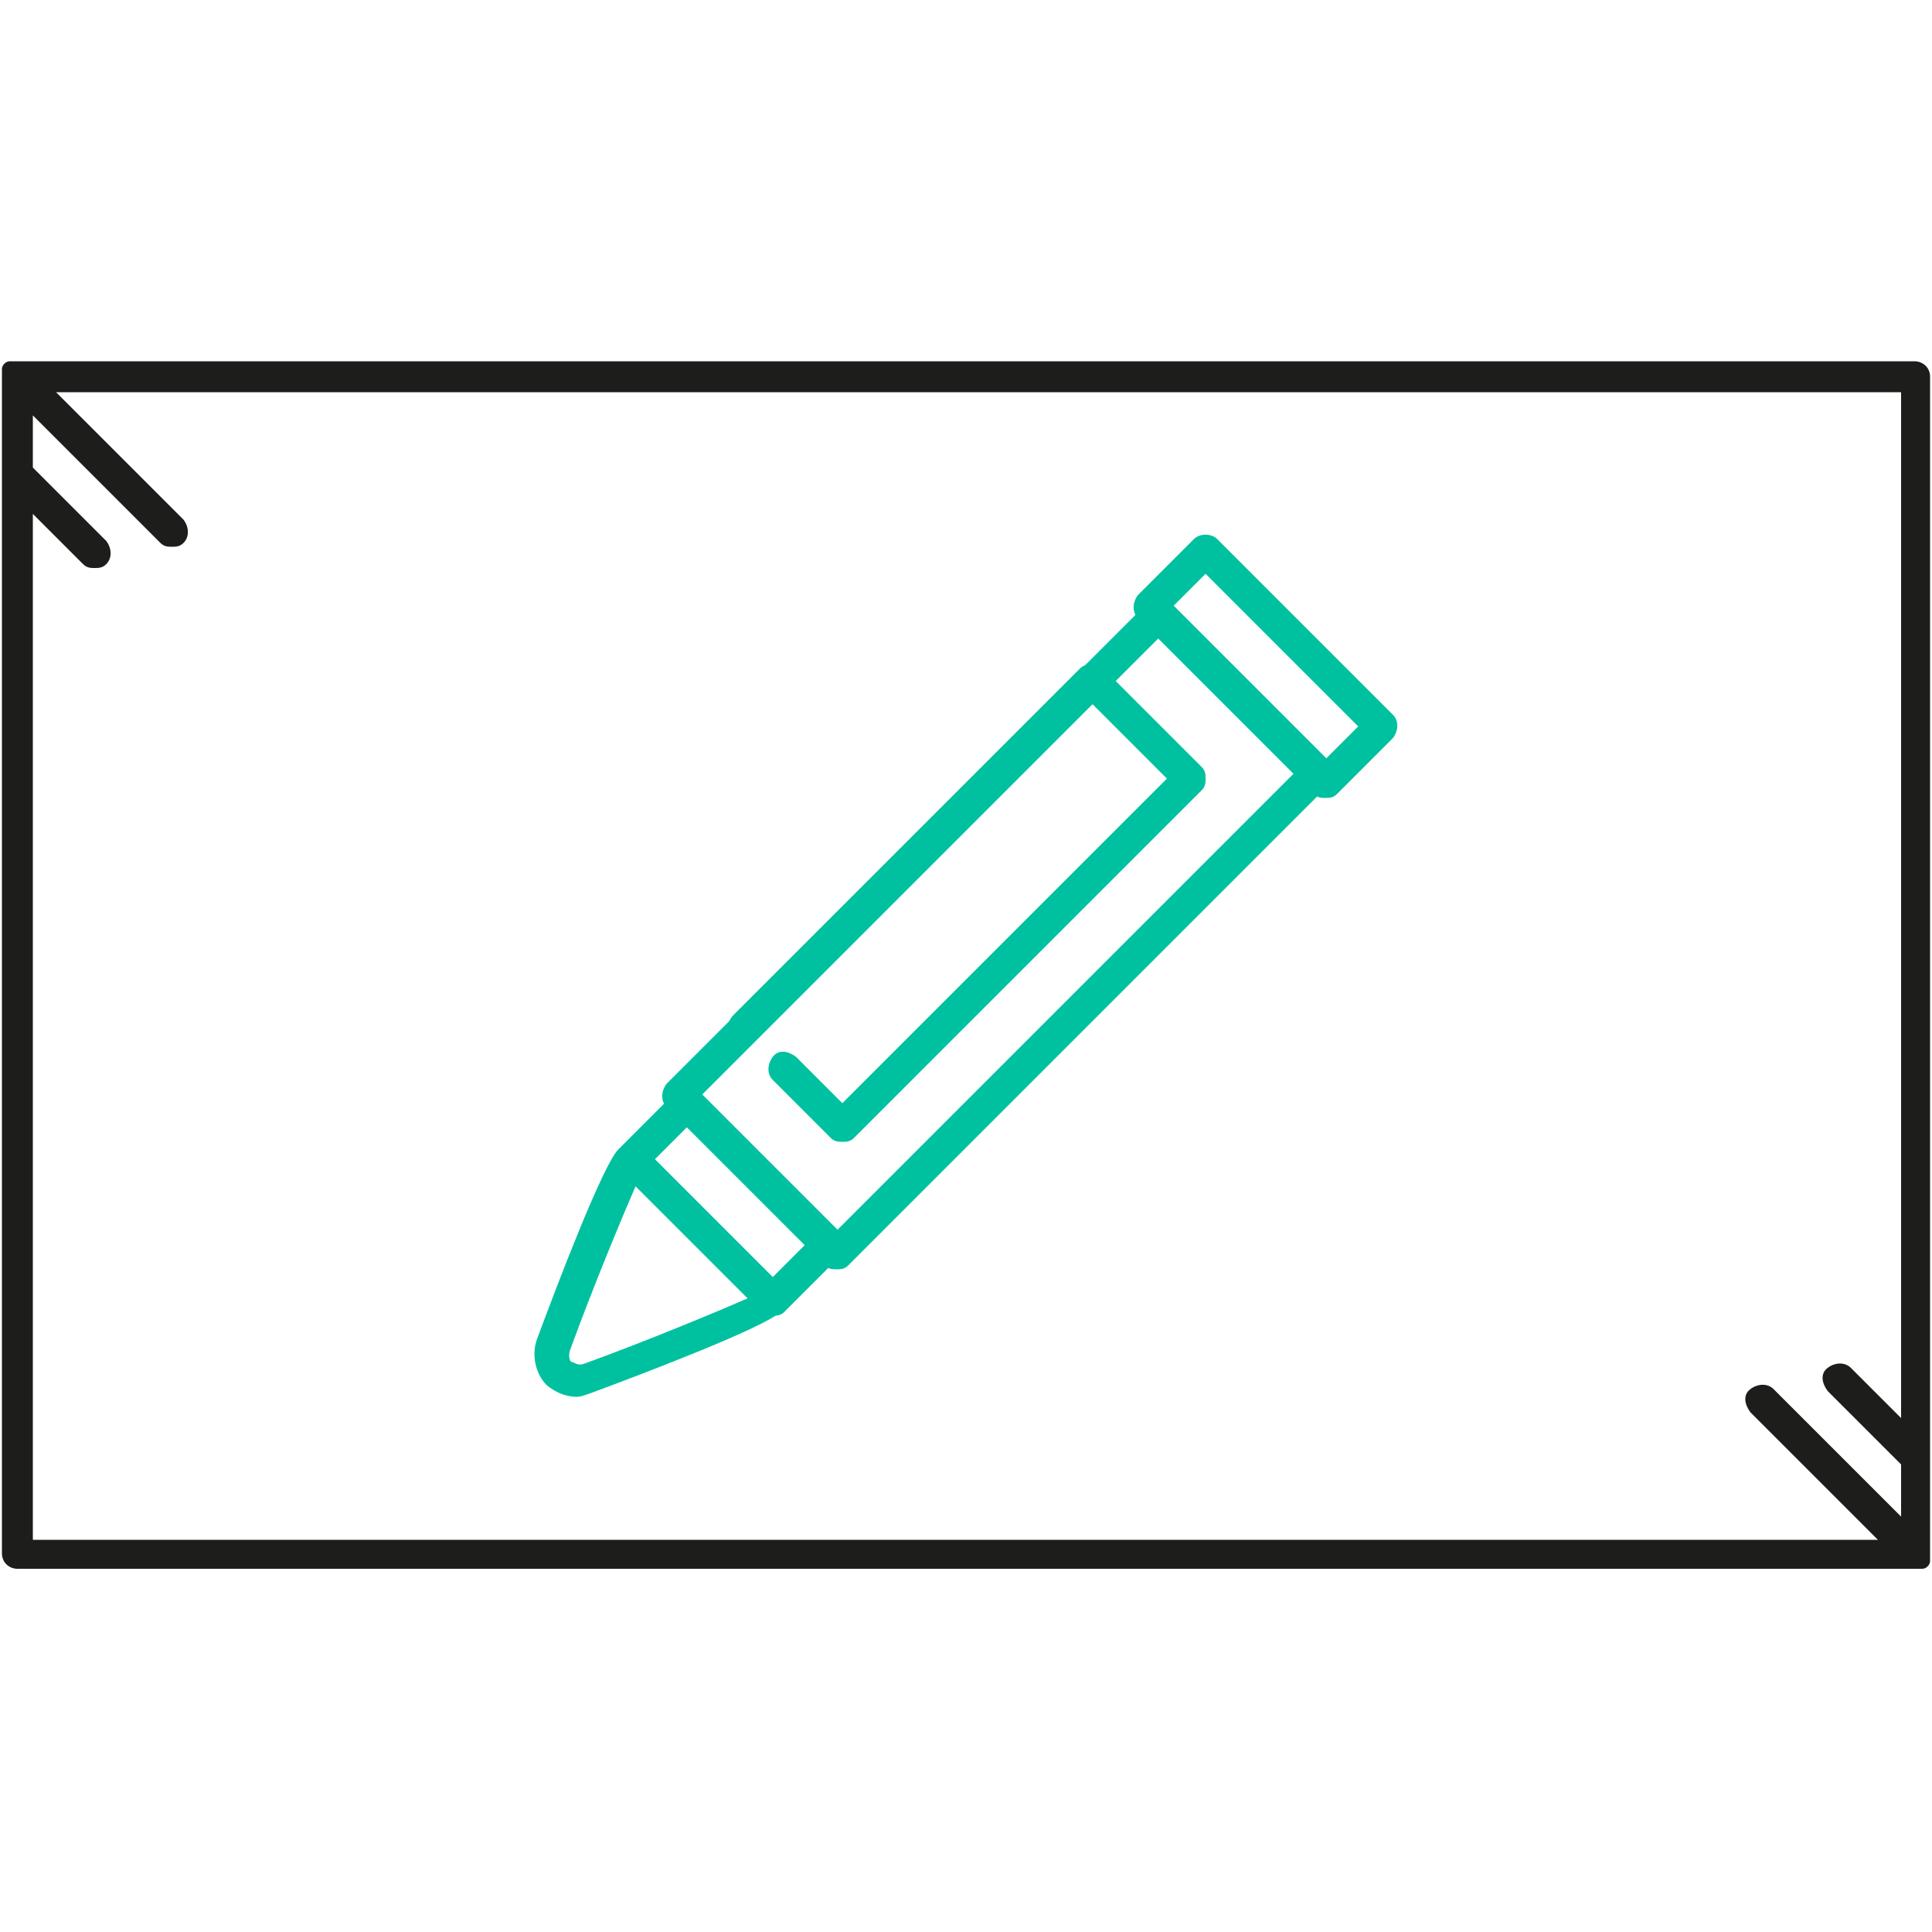
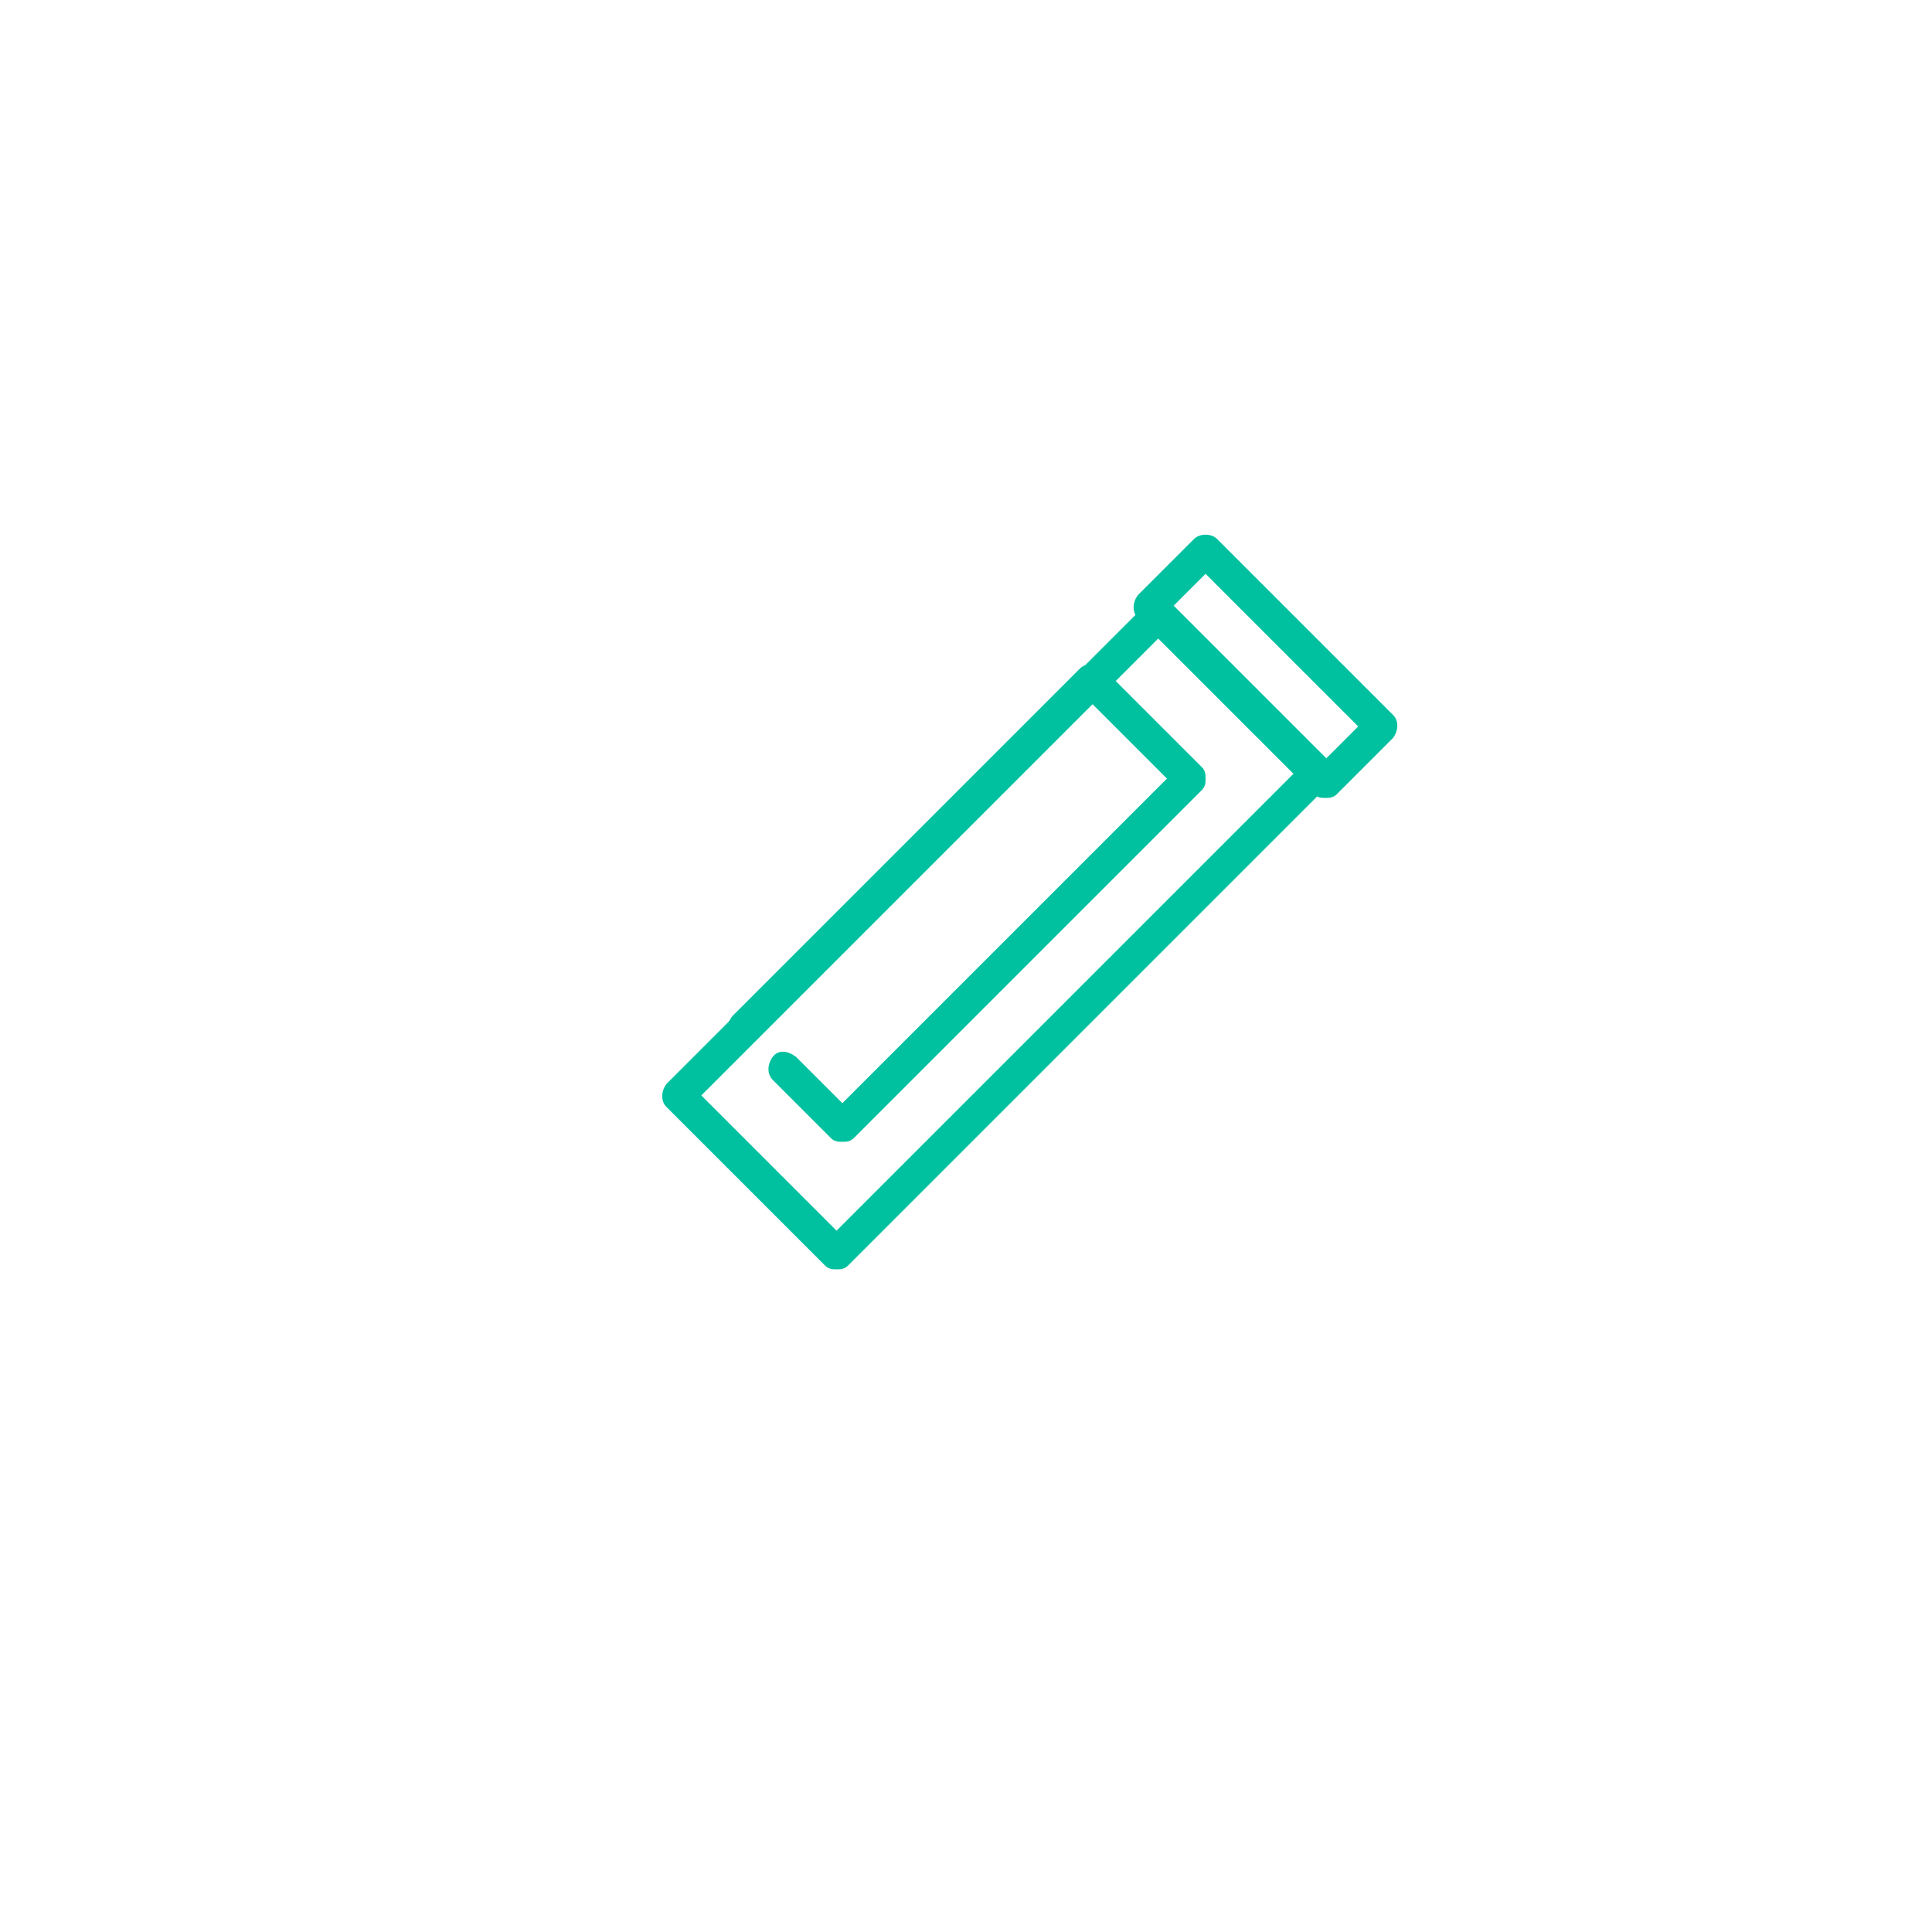
<svg xmlns="http://www.w3.org/2000/svg" id="Layer_1" data-name="Layer 1" version="1.1" viewBox="0 0 100 100">
  <defs>
    <style>
      .cls-1 {
        fill: #00c19f;
      }

      .cls-1, .cls-2 {
        stroke-width: 0px;
      }

      .cls-2 {
        fill: #1d1d1b;
      }
    </style>
  </defs>
-   <path class="cls-2" d="M99.2,18.7H.8c-.1,0-.2,0-.3,0-.2,0-.4.2-.4.4,0,.1,0,.2,0,.3v61c0,.5.4.8.8.8h98.3c.1,0,.2,0,.3,0,.2,0,.4-.2.4-.4,0-.1,0-.2,0-.3V19.5c0-.5-.4-.8-.8-.8ZM1.7,26.6l2.6,2.6c.2.2.4.2.6.2s.4,0,.6-.2c.3-.3.3-.8,0-1.2l-3.8-3.8v-2.7l6.6,6.6c.2.2.4.2.6.2s.4,0,.6-.2c.3-.3.3-.8,0-1.2l-6.6-6.6h95.5v53.1l-2.6-2.6c-.3-.3-.8-.3-1.2,0s-.3.8,0,1.2l3.8,3.8v2.7l-6.6-6.6c-.3-.3-.8-.3-1.2,0s-.3.8,0,1.2l6.6,6.6H1.7V26.6Z" />
  <g>
    <path class="cls-1" d="M43.3,65.7c-.2,0-.4,0-.6-.2l-8.2-8.2c-.3-.3-.3-.8,0-1.2l24.9-24.9c.3-.3.8-.3,1.2,0l8.2,8.2c.3.3.3.8,0,1.2l-24.9,24.9c-.2.2-.4.2-.6.2ZM36.3,56.7l7,7,23.7-23.7-7-7-23.7,23.7Z" />
    <path class="cls-1" d="M43.6,59.1c-.2,0-.4,0-.6-.2l-3-3c-.3-.3-.3-.8,0-1.2s.8-.3,1.2,0l2.4,2.4,16.8-16.8-3.9-3.9-17.4,17.4c-.3.3-.8.3-1.2,0s-.3-.8,0-1.2l18-18c.3-.3.9-.3,1.2,0l5.1,5.1c.2.2.2.4.2.6s0,.4-.2.6l-18,18c-.2.2-.4.2-.6.2Z" />
-     <path class="cls-1" d="M40,68.1c-.2,0-.4,0-.6-.2l-7.3-7.3c-.3-.3-.3-.8,0-1.2l2.9-2.9c.3-.3.8-.3,1.2,0l7.3,7.3c.3.3.3.8,0,1.2l-2.9,2.9c-.2.2-.4.2-.6.2ZM33.9,60l6.1,6.1,1.7-1.7-6.1-6.1-1.7,1.7Z" />
-     <path class="cls-1" d="M29.9,72.3c-.6,0-1.1-.2-1.6-.6-.6-.6-.8-1.6-.5-2.4,1-2.7,3.4-9,4.2-9.8.2-.2.4-.2.6-.2h0c.2,0,.4,0,.6.2l3.6,3.6h0l3.6,3.6c.2.2.2.4.2.6s0,.4-.2.6c-.8.8-7.1,3.2-9.8,4.2-.3.1-.5.2-.8.2ZM32.9,61.4c-.7,1.6-2.2,5.2-3.4,8.5-.1.3,0,.6.1.6s.3.2.6.1c3.3-1.2,6.9-2.7,8.5-3.4l-5.8-5.8Z" />
    <path class="cls-1" d="M68.6,41.3c-.2,0-.4,0-.6-.2l-9.1-9.1c-.3-.3-.3-.8,0-1.2l2.9-2.9c.3-.3.9-.3,1.2,0l9.1,9.1c.3.3.3.8,0,1.2l-2.9,2.9c-.2.2-.4.2-.6.2ZM60.7,31.4l7.9,7.9,1.7-1.7-7.9-7.9-1.7,1.7Z" />
  </g>
</svg>